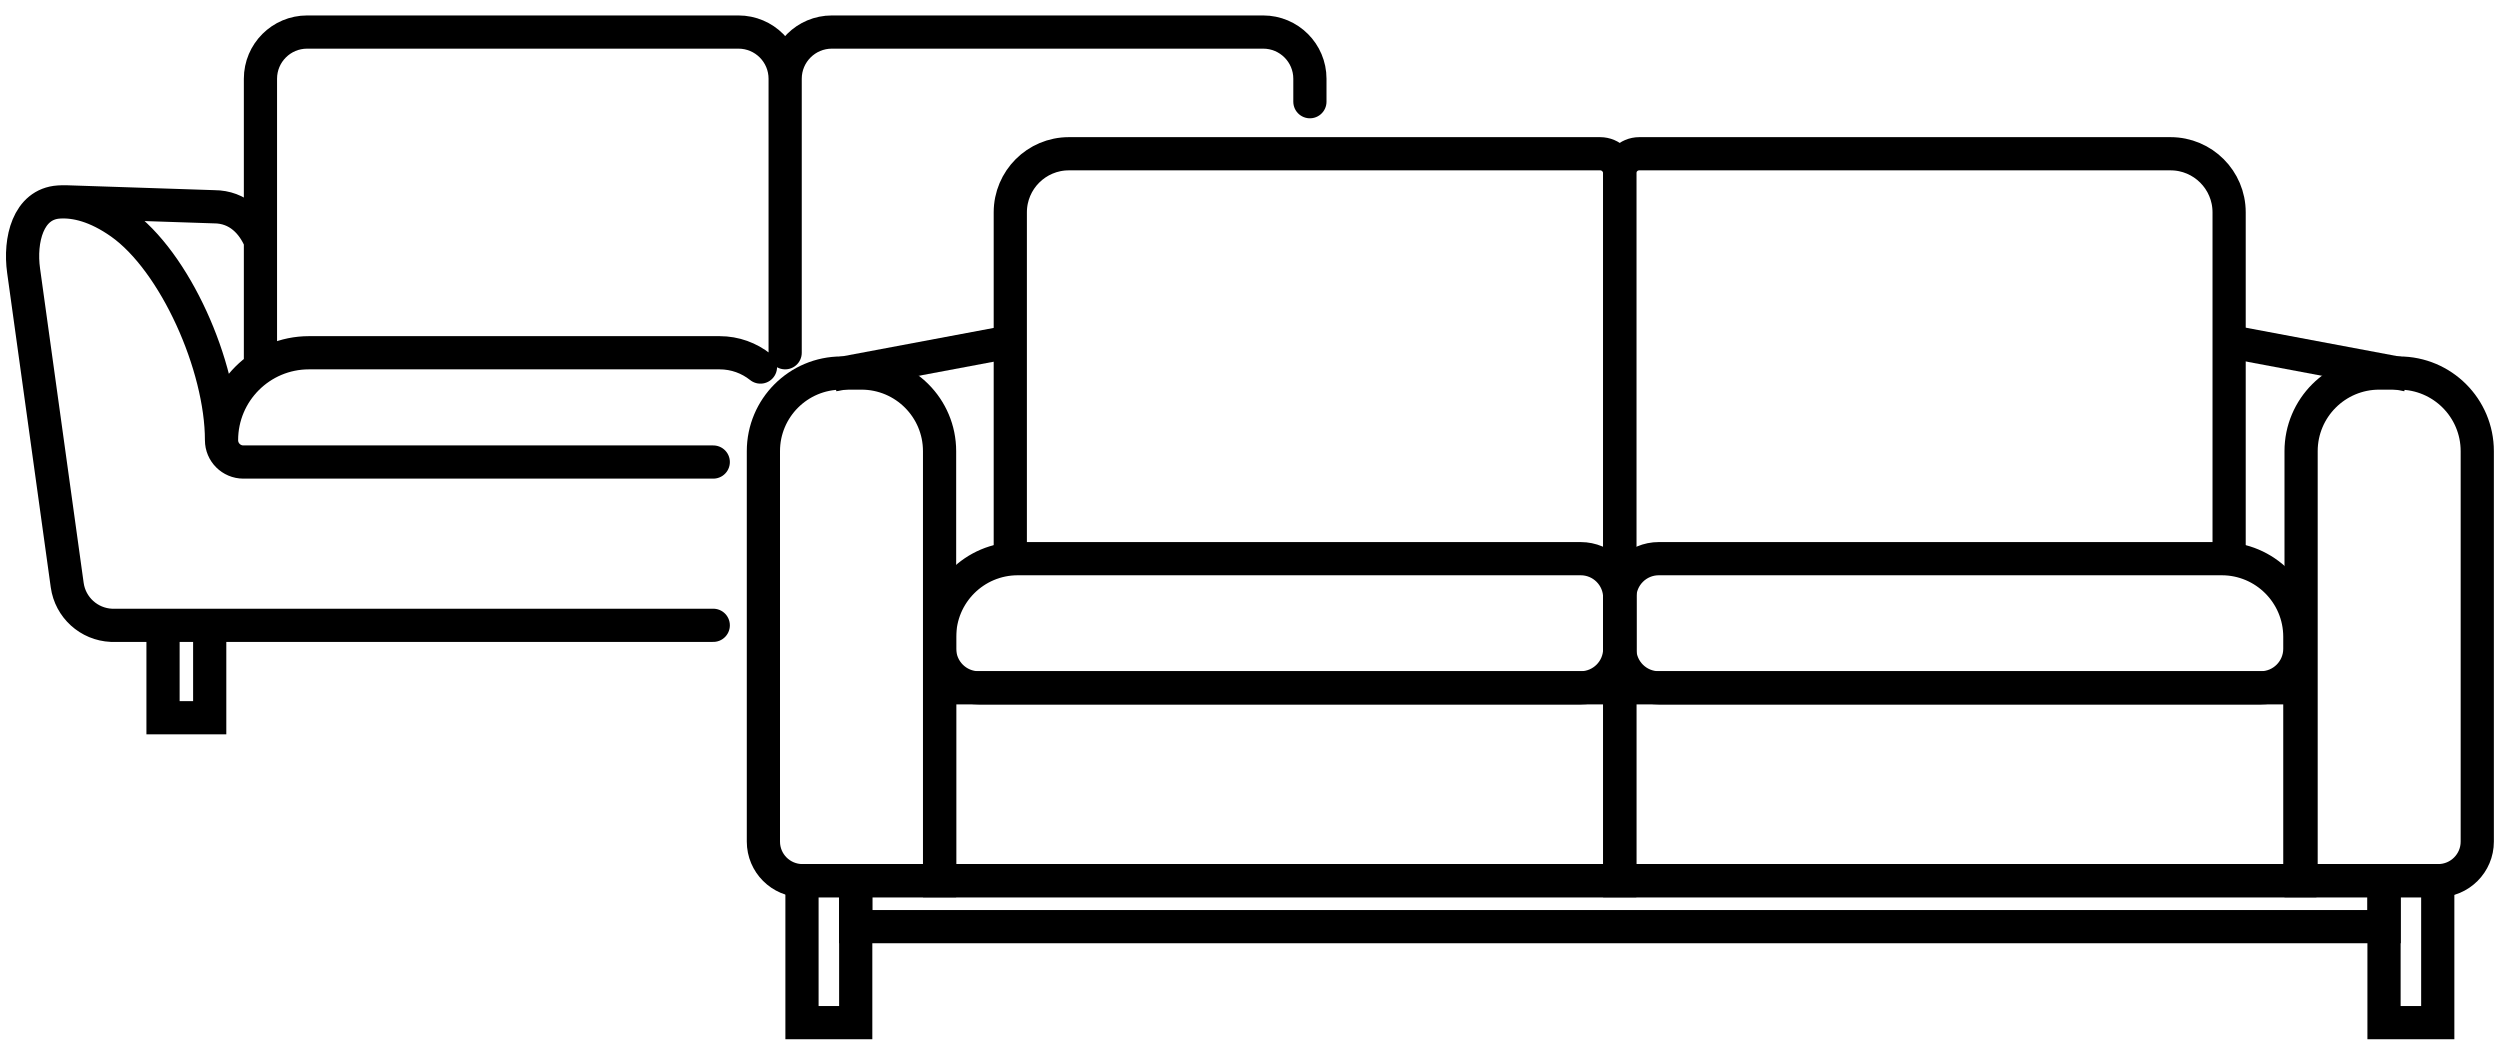
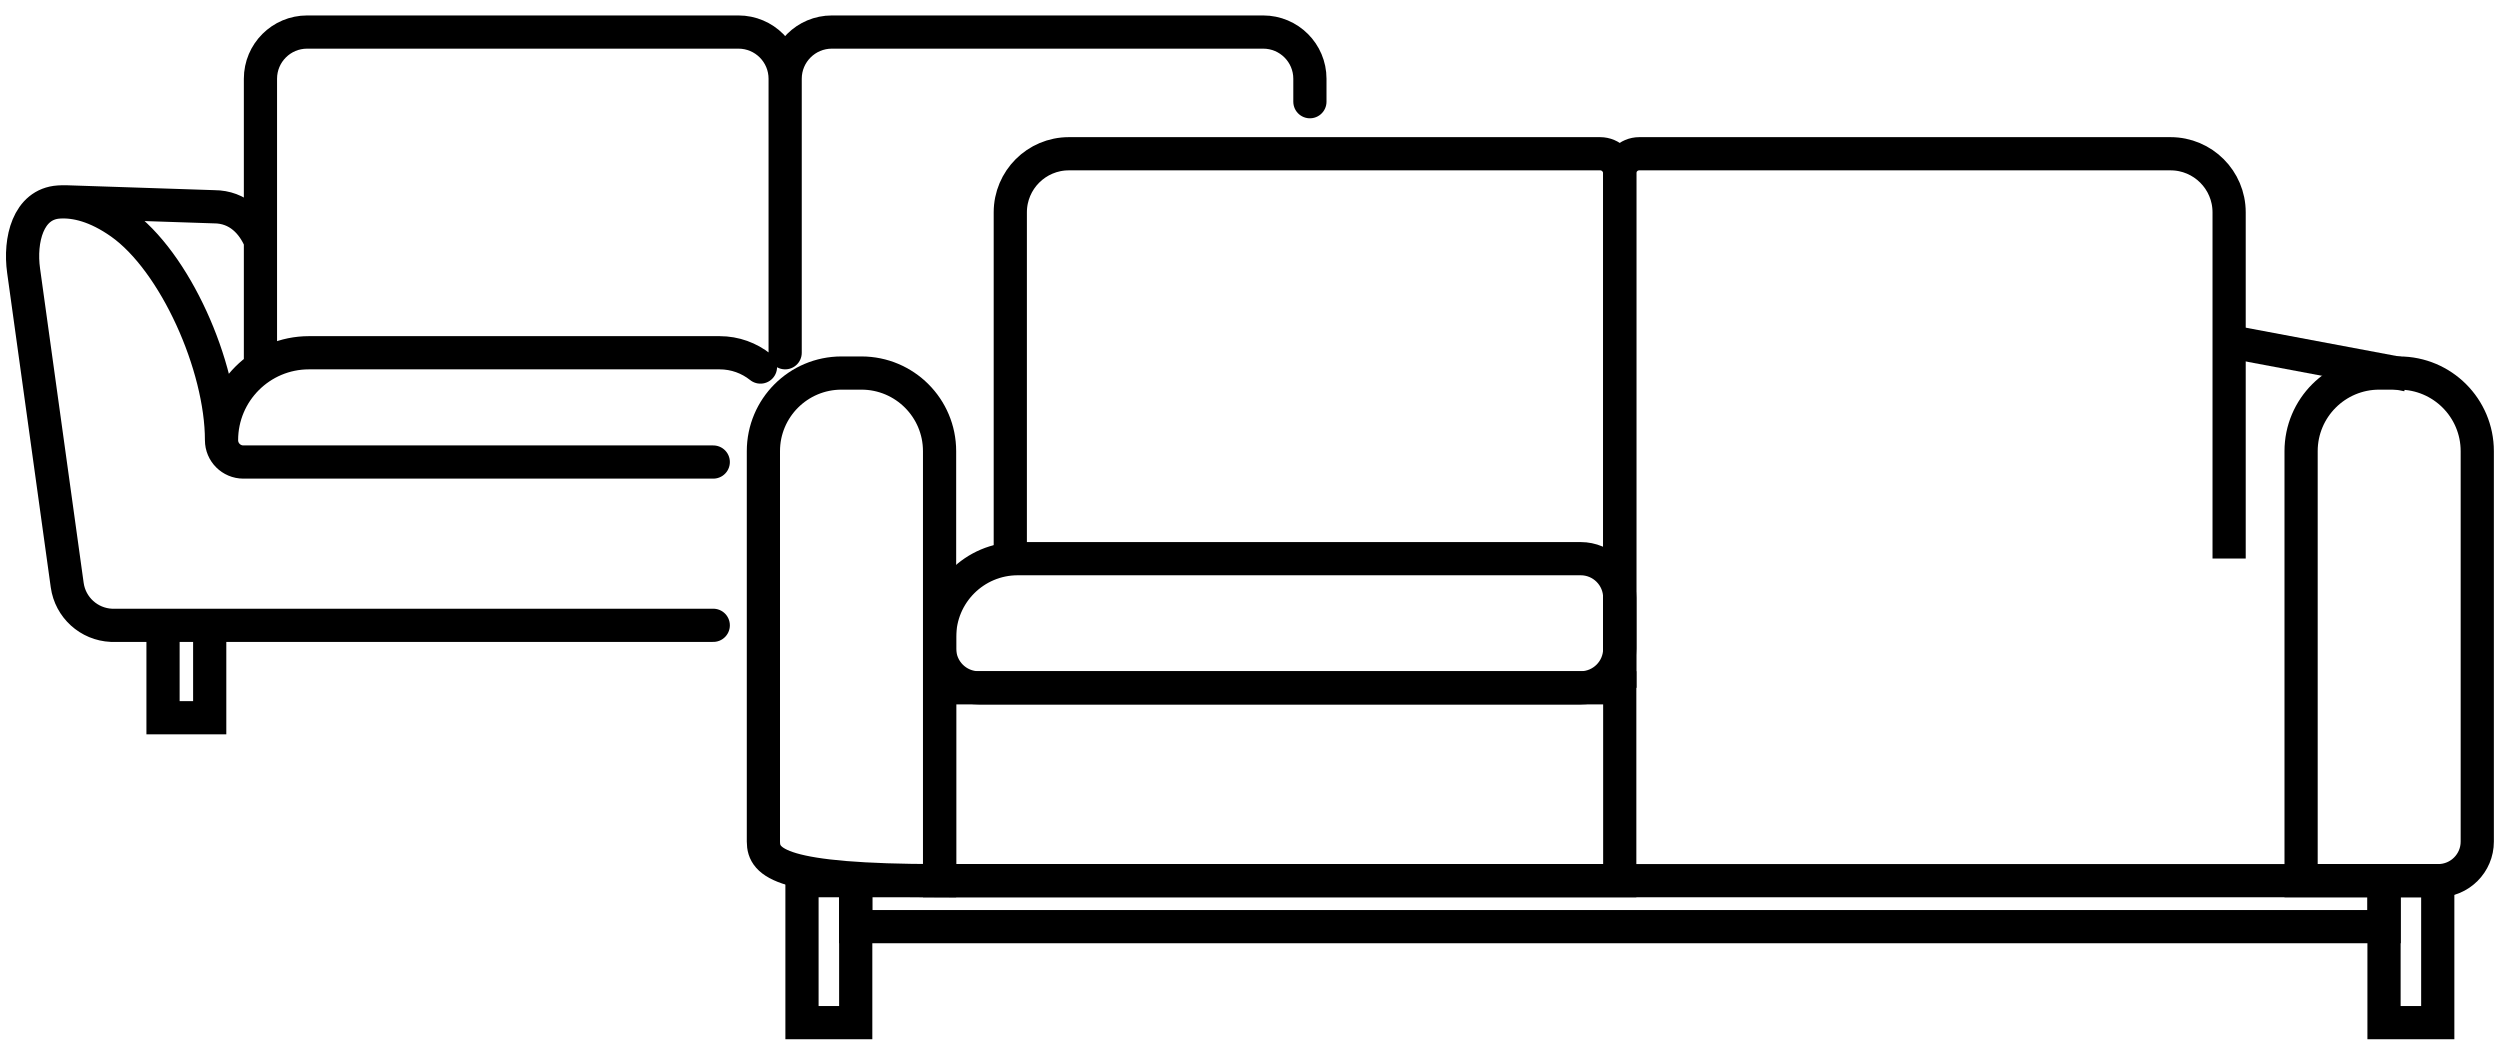
<svg xmlns="http://www.w3.org/2000/svg" width="128" height="54" viewBox="0 0 128 54" fill="none">
  <rect x="41.062" y="45.09" width="2.751" height="7.269" stroke="black" stroke-width="1.7" />
  <rect x="122.062" y="45.09" width="2.751" height="7.269" stroke="black" stroke-width="1.7" />
-   <path d="M39.086 23.1C39.086 20.89 40.877 19.1 43.086 19.1H44.106C46.315 19.1 48.106 20.89 48.106 23.1V45.09H41.086C39.981 45.09 39.086 44.194 39.086 43.09V23.1Z" stroke="black" stroke-width="1.7" />
+   <path d="M39.086 23.1C39.086 20.89 40.877 19.1 43.086 19.1H44.106C46.315 19.1 48.106 20.89 48.106 23.1V45.09C39.981 45.09 39.086 44.194 39.086 43.09V23.1Z" stroke="black" stroke-width="1.7" />
  <path d="M126.836 23.1C126.836 20.89 125.045 19.1 122.836 19.1H121.816C119.607 19.1 117.816 20.89 117.816 23.1V45.09H124.836C125.941 45.09 126.836 44.194 126.836 43.09V23.1Z" stroke="black" stroke-width="1.7" />
  <rect x="48.109" y="45.09" width="9.874" height="34.822" transform="rotate(-90 48.109 45.09)" stroke="black" stroke-width="1.7" />
  <path d="M50.109 35.217C49.005 35.217 48.109 34.321 48.109 33.217L48.109 32.604C48.109 30.395 49.9 28.604 52.109 28.604L80.931 28.604C82.036 28.604 82.931 29.499 82.931 30.604L82.931 33.217C82.931 34.321 82.036 35.217 80.931 35.217L50.109 35.217Z" stroke="black" stroke-width="1.7" />
  <path d="M82.928 35.217L82.928 8.872C82.928 8.32 82.48 7.872 81.928 7.872L54.727 7.872C53.07 7.872 51.727 9.215 51.727 10.872L51.727 28.683" stroke="black" stroke-width="1.7" />
-   <rect x="82.93" y="45.09" width="9.874" height="34.822" transform="rotate(-90 82.93 45.09)" stroke="black" stroke-width="1.7" />
-   <path d="M84.93 35.217C83.825 35.217 82.93 34.321 82.93 33.217L82.93 30.604C82.93 29.499 83.825 28.604 84.93 28.604L113.752 28.604C115.961 28.604 117.752 30.395 117.752 32.604L117.752 33.217C117.752 34.321 116.856 35.217 115.752 35.217L84.93 35.217Z" stroke="black" stroke-width="1.7" />
  <path d="M82.93 35.217L82.93 8.872C82.93 8.32 83.377 7.872 83.93 7.872L111.131 7.872C112.788 7.872 114.131 9.215 114.131 10.872L114.131 28.597" stroke="black" stroke-width="1.7" />
  <rect x="43.812" y="45.09" width="78.254" height="2.354" stroke="black" stroke-width="1.7" />
-   <path d="M42.664 19.197L51.795 17.482" stroke="black" stroke-width="1.7" />
  <path d="M123.258 19.197L114.127 17.482" stroke="black" stroke-width="1.7" />
  <path d="M11.342 22.537C11.342 18.731 8.952 13.375 6.176 11.416C4.935 10.541 3.865 10.285 3.007 10.343C1.432 10.449 0.991 12.293 1.208 13.856L3.441 29.956C3.6 31.103 4.557 31.966 5.705 32.016M11.342 22.537C11.342 23.155 11.843 23.656 12.461 23.656H36.519M11.342 22.537C11.342 20.065 13.346 18.061 15.818 18.061H36.844C37.635 18.061 38.362 18.335 38.935 18.793M5.81 32.018C5.775 32.018 5.74 32.017 5.705 32.016M3.386 10.335L10.957 10.586C12.213 10.586 12.953 11.449 13.314 12.291M40.2 4.032C40.2 2.711 39.13 1.641 37.809 1.641H15.726C14.405 1.641 13.335 2.711 13.335 4.032V18.731M40.2 4.032C40.2 2.711 41.272 1.641 42.593 1.641H64.675C65.996 1.641 67.067 2.711 67.067 4.032V5.207M40.2 4.032V18.061M5.705 32.016H36.519M8.347 32.016H10.737V36.749H8.347V32.016Z" stroke="black" stroke-width="1.7" stroke-linecap="round" />
</svg>